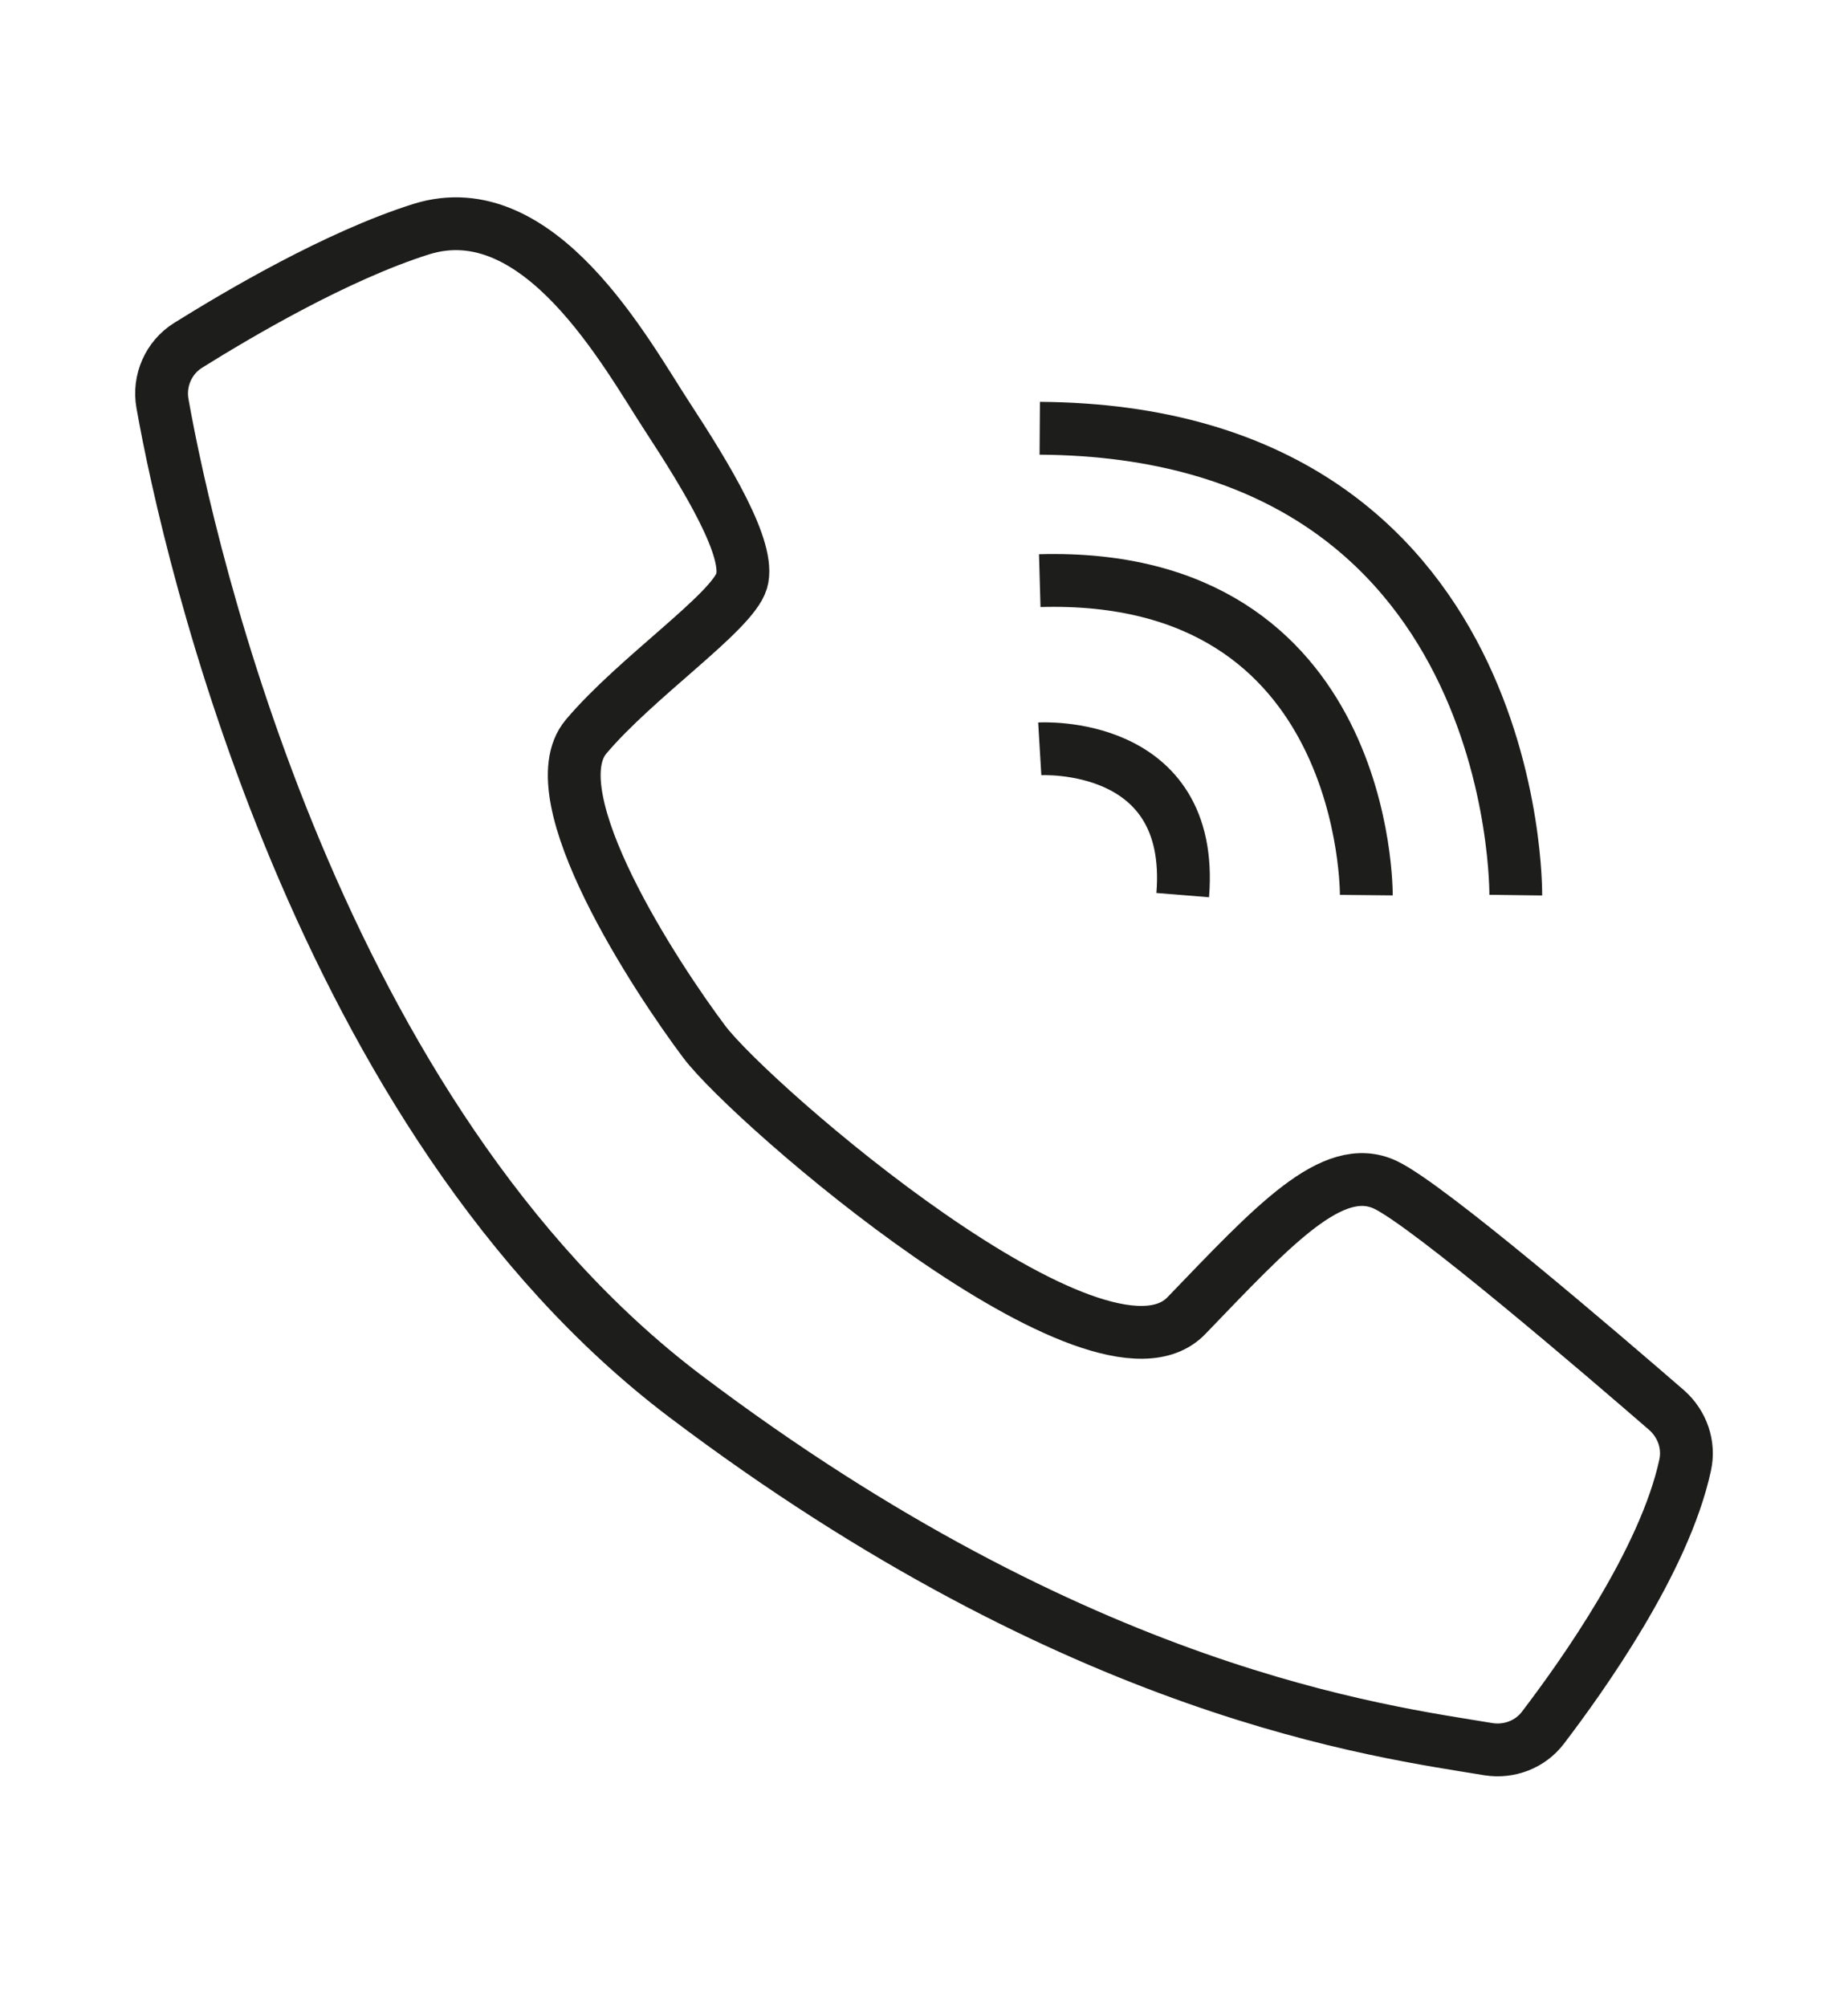
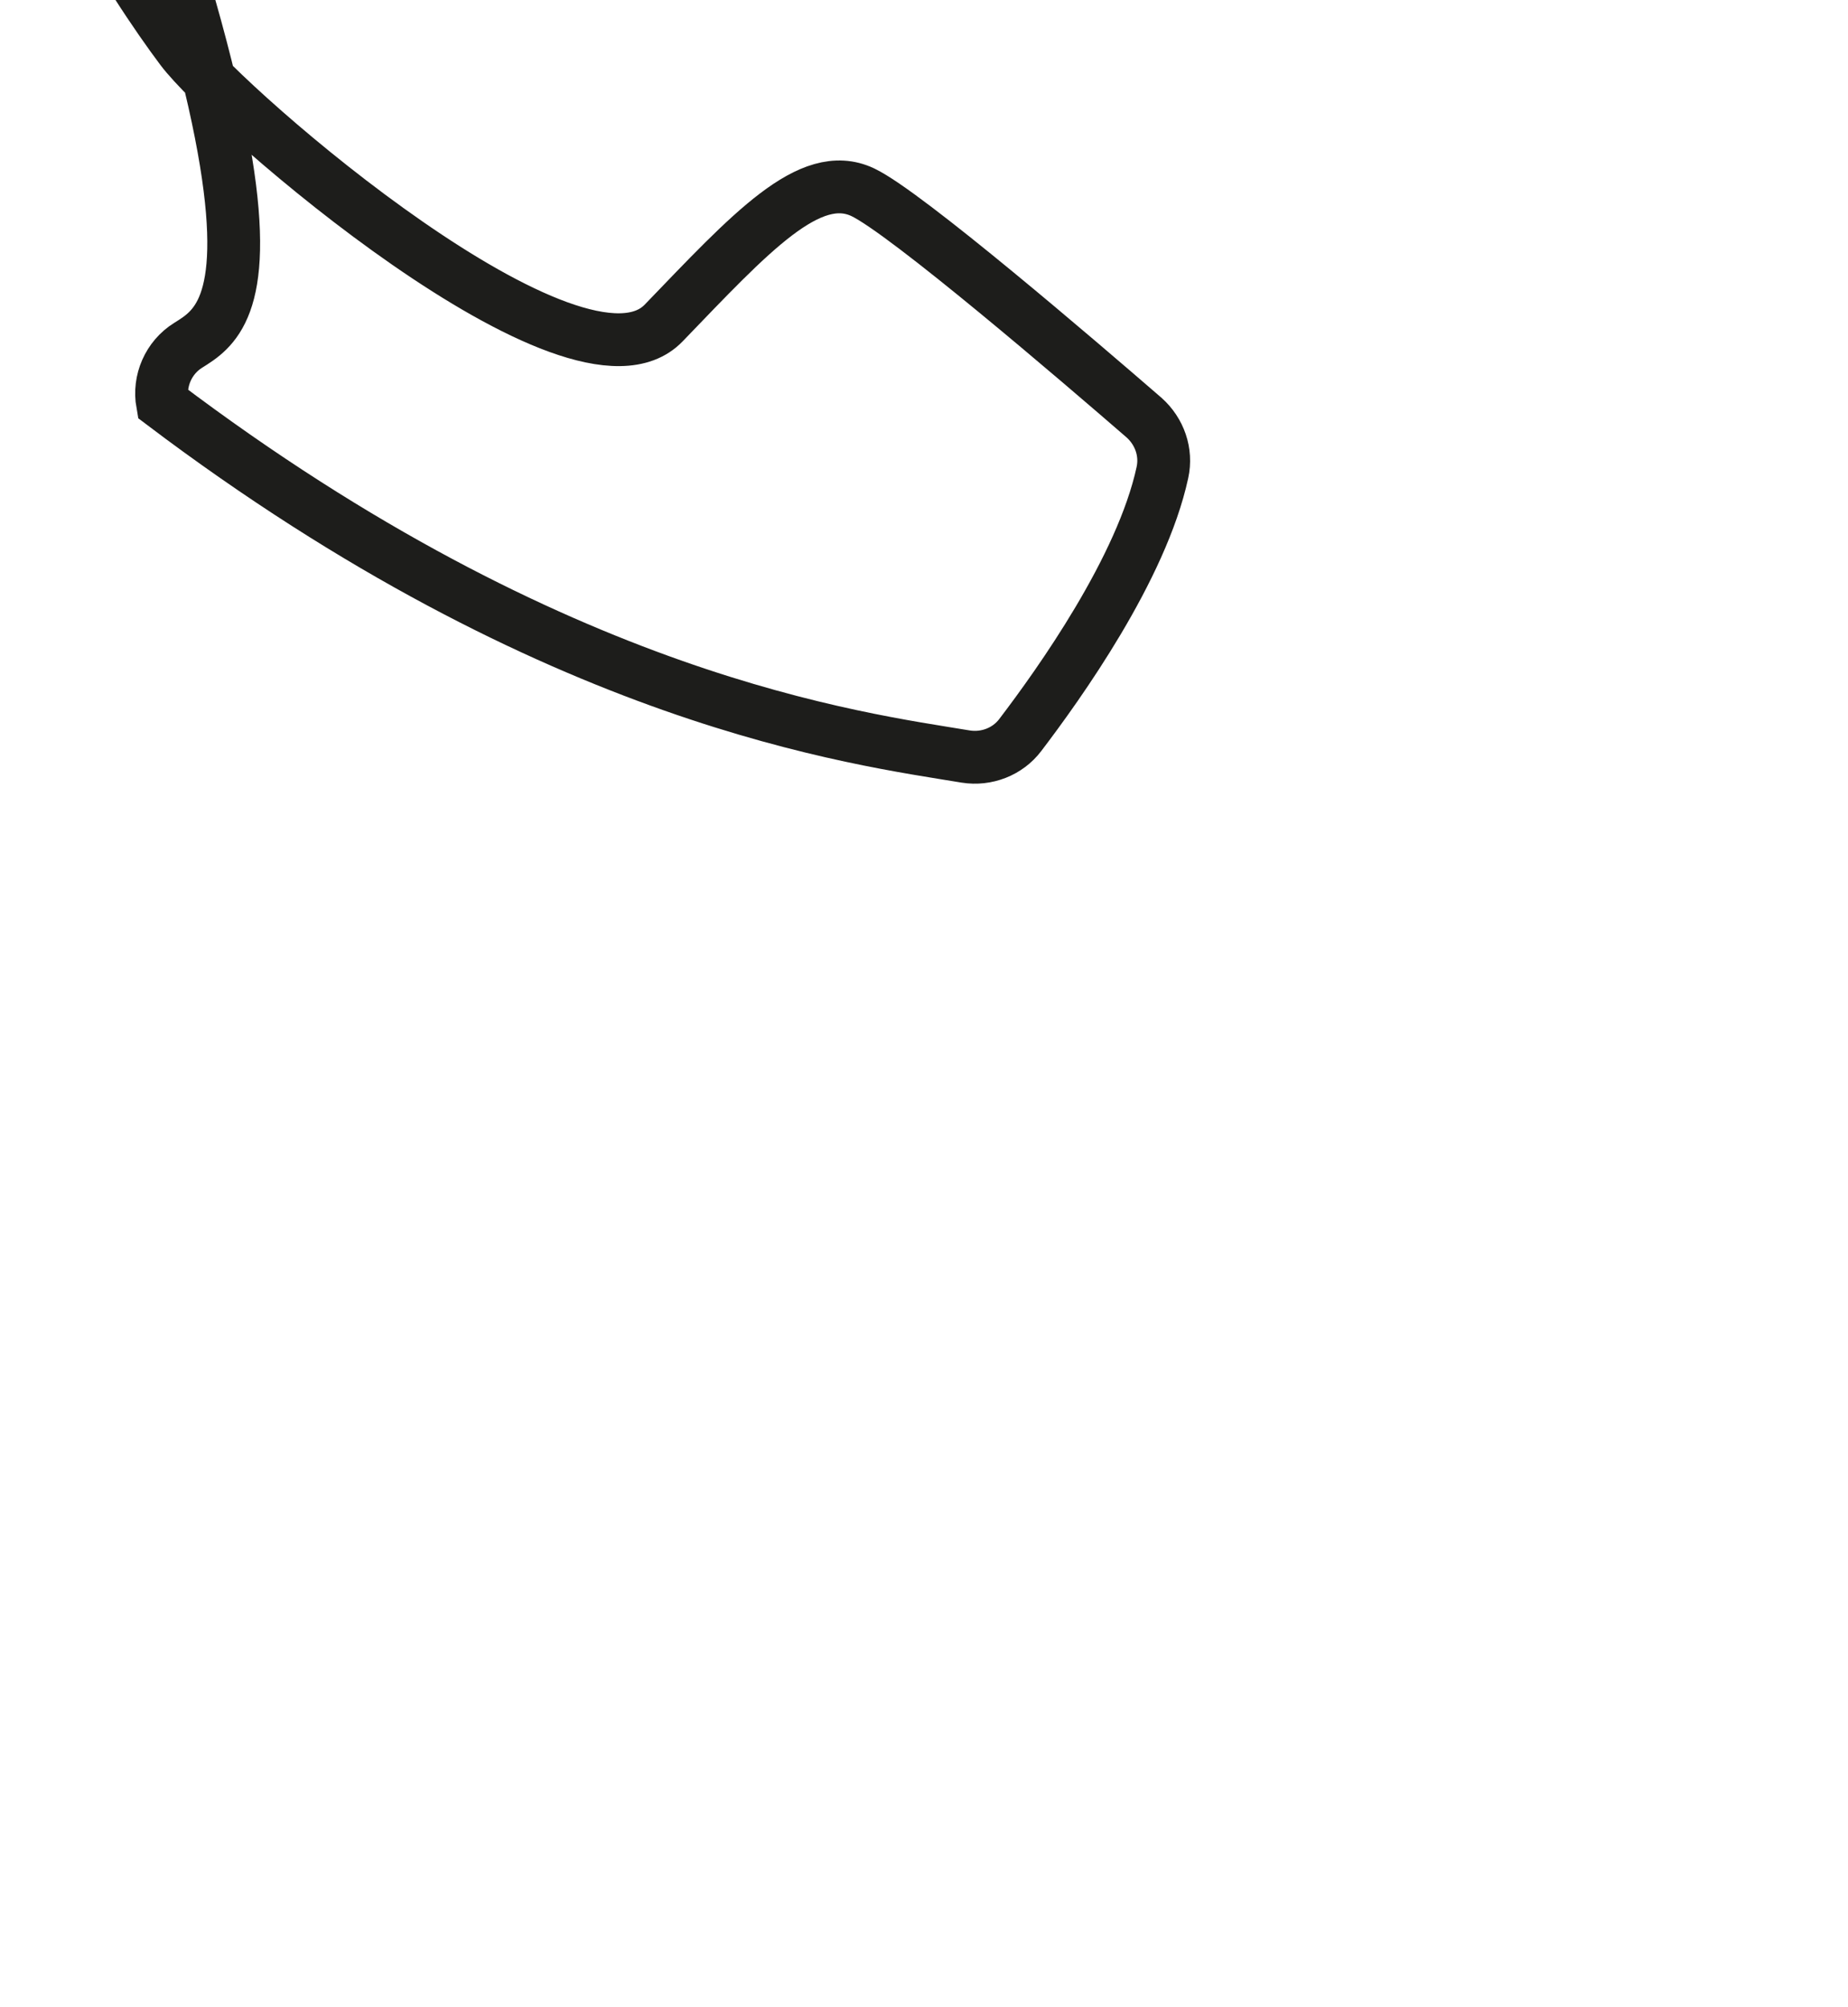
<svg xmlns="http://www.w3.org/2000/svg" version="1.1" id="Ebene_1" x="0px" y="0px" viewBox="0 0 455 494" style="enable-background:new 0 0 455 494;" xml:space="preserve">
  <style type="text/css">
	.st0{display:none;}
	.st1{fill:none;stroke:#1D1D1B;stroke-width:13;stroke-miterlimit:10;}
</style>
  <g id="Ebene_1_1_" class="st0">
</g>
  <g id="Ebene_2_1_">
-     <path class="st1" d="M46.3,85c-4.8,3-7.3,8.7-6.3,14.3c6.6,37.3,38.3,175.9,128.7,244.3c97.3,73.5,171.4,82.5,197.8,86.9   c5.1,0.8,10.3-1.2,13.4-5.3c9.6-12.6,29.9-41,35-64.6c1.1-5-0.7-10.1-4.5-13.5c-15.7-13.6-58.7-50.5-69.3-55.5   c-13-6.1-27.6,10-49,32.2s-107.2-52.1-118.7-67.4s-41.4-60.5-29.1-75.1s36-30.6,38.3-38.3s-8.4-25.3-18.4-40.6s-31.4-55.1-60.5-46   C82.8,63,58.5,77.4,46.3,85z" />
-     <path class="st1" d="M256,184.3c0,0,38.3-2.3,35.2,36" />
-     <path class="st1" d="M336.4,220.3c0,0,0.8-79.7-80.4-77.4" />
-     <path class="st1" d="M373.2,220.3c0,0,1.5-114.1-117.2-114.9" />
+     <path class="st1" d="M46.3,85c-4.8,3-7.3,8.7-6.3,14.3c97.3,73.5,171.4,82.5,197.8,86.9   c5.1,0.8,10.3-1.2,13.4-5.3c9.6-12.6,29.9-41,35-64.6c1.1-5-0.7-10.1-4.5-13.5c-15.7-13.6-58.7-50.5-69.3-55.5   c-13-6.1-27.6,10-49,32.2s-107.2-52.1-118.7-67.4s-41.4-60.5-29.1-75.1s36-30.6,38.3-38.3s-8.4-25.3-18.4-40.6s-31.4-55.1-60.5-46   C82.8,63,58.5,77.4,46.3,85z" />
  </g>
</svg>